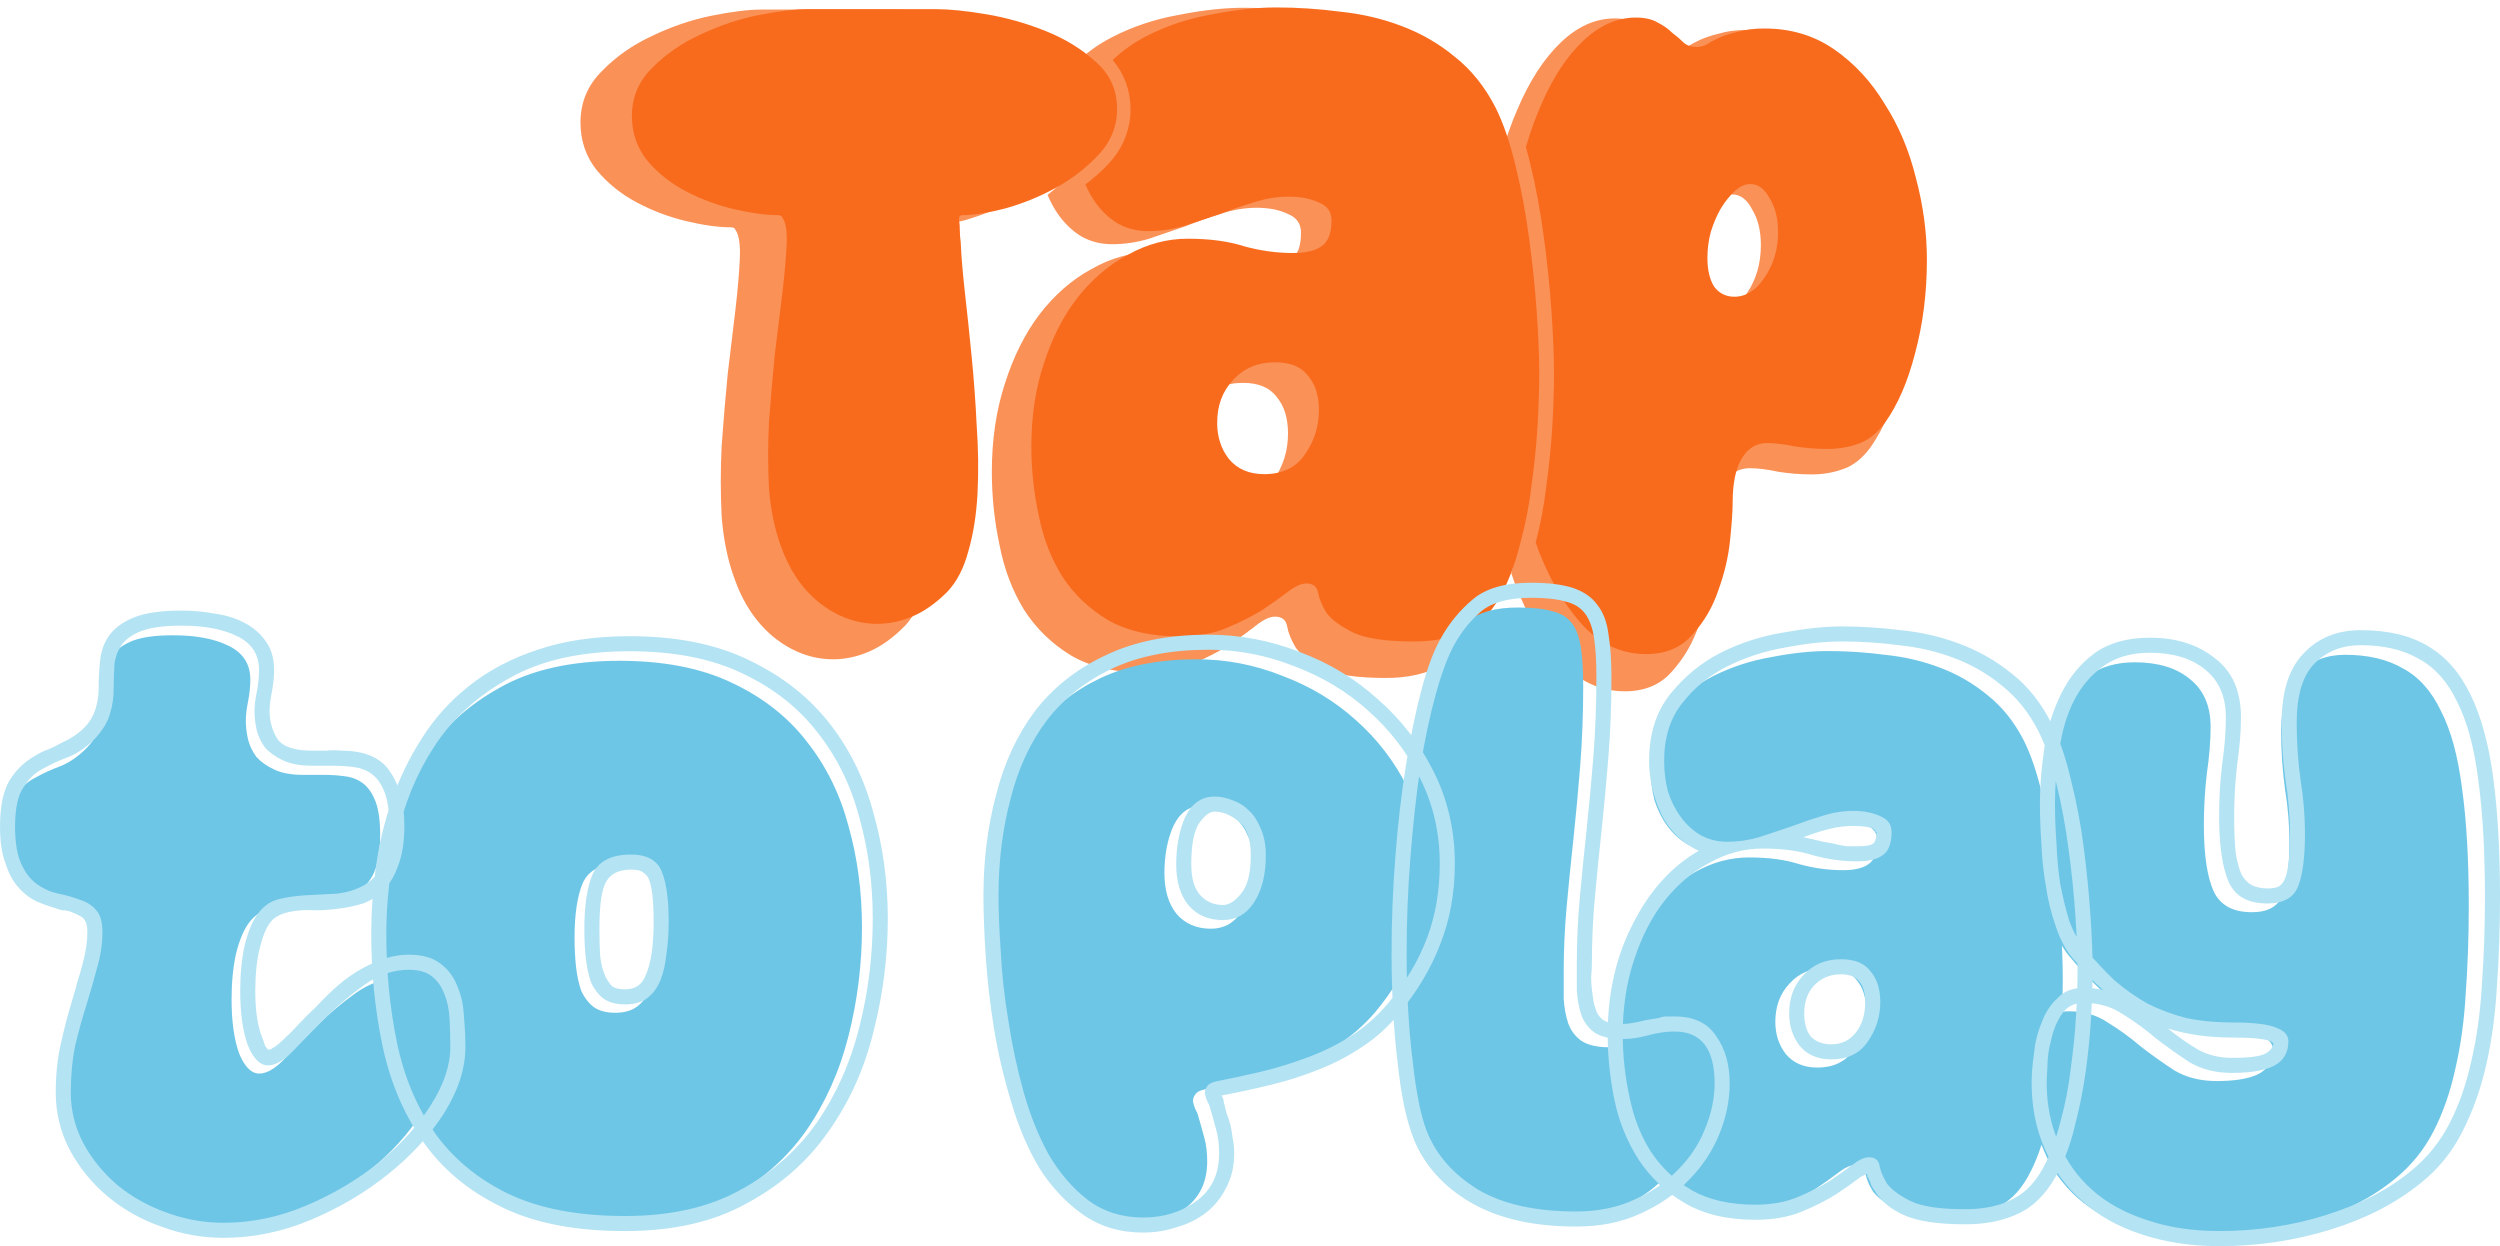
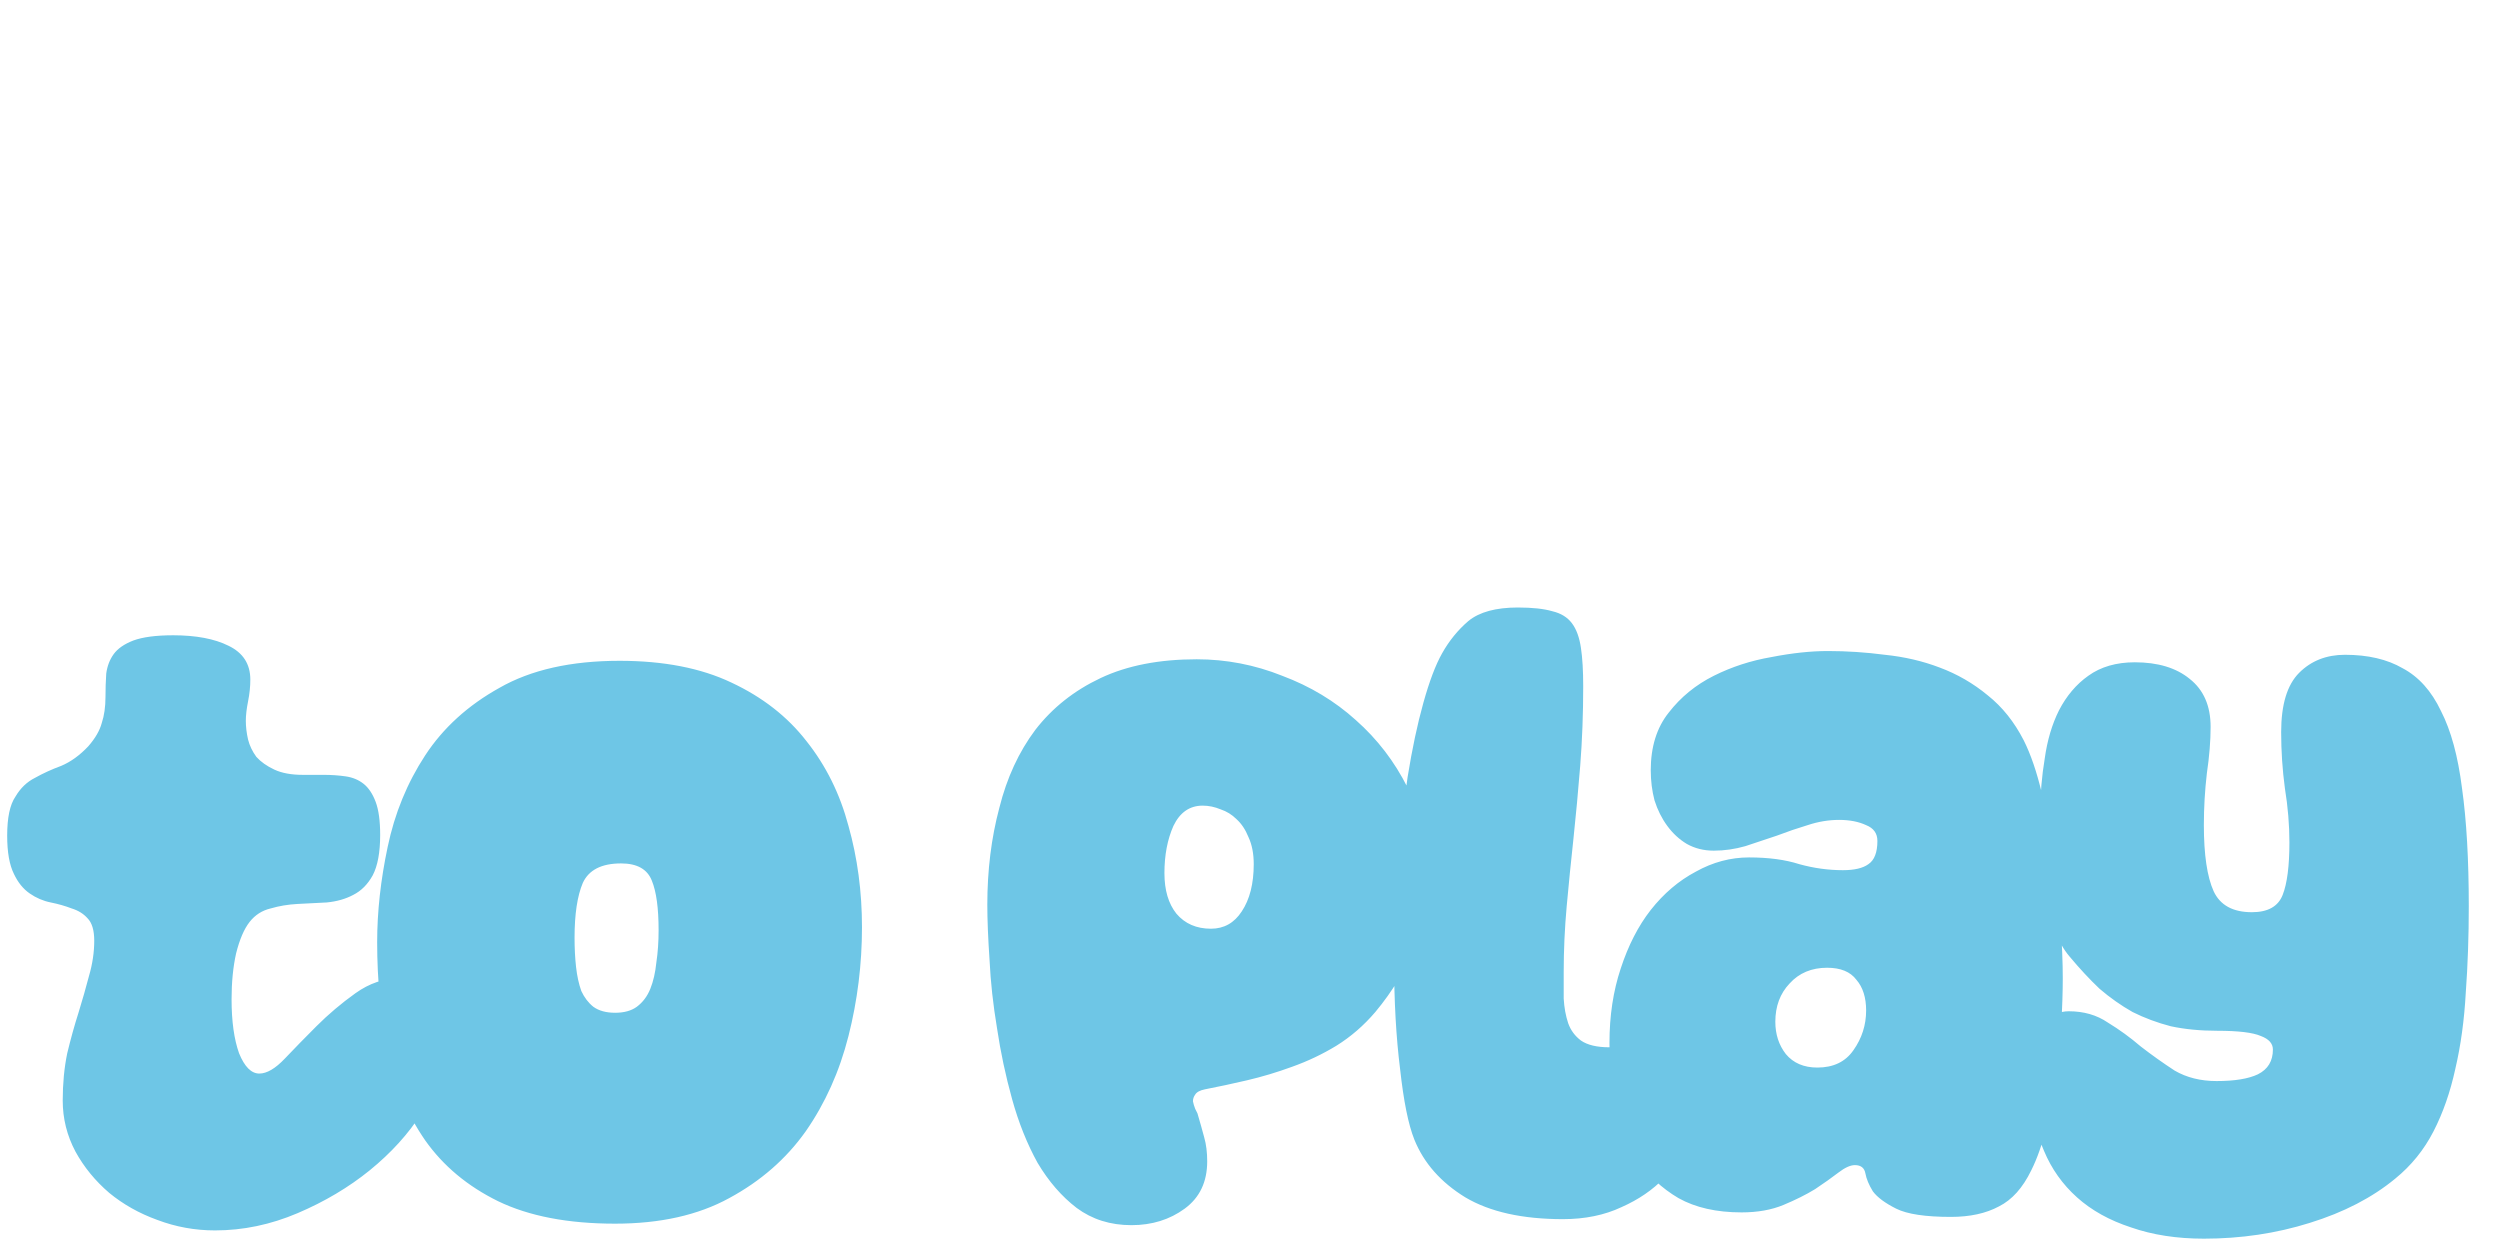
<svg xmlns="http://www.w3.org/2000/svg" xml:space="preserve" id="svg1" version="1.1" viewBox="0 0 544.026 271.171" height="271.171mm" width="544.026mm">
  <defs id="defs1">
    <linearGradient id="swatch51">
      <stop id="stop51" offset="0" style="stop-color:#fefbe7;stop-opacity:1;" />
    </linearGradient>
  </defs>
  <g transform="translate(-55.099,6.52)" id="g69">
-     <path d="m 325.774,-4.829 c -4.272,0 -8.982,0.517 -14.133,1.548 -5.151,0.903 -9.988,2.514 -14.511,4.835 -2.987,1.533 -5.637,3.439 -7.967,5.703 2.6,3.134 4.007,7.051 4.007,11.319 0,4.589 -1.663,8.88 -4.743,12.342 -1.602,1.801 -3.408,3.446 -5.373,4.968 0.653,1.57 1.443,3.027 2.391,4.354 1.382,1.934 3.015,3.481 4.9,4.642 2.01,1.161 4.272,1.742 6.784,1.742 2.638,0 5.277,-0.387 7.915,-1.161 2.638,-0.903 5.277,-1.805 7.915,-2.707 2.638,-1.032 5.214,-1.936 7.727,-2.709 2.638,-0.903 5.275,-1.353 7.914,-1.353 2.638,0 4.9,0.45 6.784,1.353 1.885,0.774 2.827,2.128 2.827,4.062 0,2.966 -0.753,4.965 -2.26,5.996 -1.382,1.032 -3.519,1.548 -6.409,1.548 -3.643,0 -7.286,-0.517 -10.929,-1.548 -3.518,-1.161 -7.727,-1.74 -12.626,-1.74 -4.649,0 -9.108,1.224 -13.38,3.674 -4.272,2.321 -8.042,5.609 -11.308,9.865 -3.141,4.126 -5.653,9.156 -7.538,15.087 -1.885,5.803 -2.827,12.186 -2.827,19.149 0,5.416 0.565,10.768 1.696,16.055 1.005,5.158 2.765,9.8 5.277,13.927 2.638,4.126 6.093,7.479 10.364,10.058 4.272,2.45 9.549,3.674 15.831,3.674 4.02,0 7.538,-0.645 10.553,-1.934 3.015,-1.29 5.654,-2.644 7.915,-4.062 2.261,-1.547 4.209,-2.966 5.842,-4.256 1.633,-1.289 3.014,-1.934 4.145,-1.934 1.508,0 2.388,0.71 2.64,2.128 0.251,1.418 0.879,2.965 1.884,4.642 1.131,1.547 3.078,3.031 5.842,4.45 2.764,1.419 7.348,2.128 13.756,2.128 4.774,0 8.795,-0.904 12.062,-2.709 3.267,-1.676 5.968,-4.77 8.104,-9.283 1.508,-3.095 2.764,-6.77 3.769,-11.025 1.131,-4.255 1.947,-8.64 2.449,-13.153 0.628,-4.642 1.069,-9.155 1.32,-13.539 0.251,-4.384 0.376,-8.317 0.376,-11.799 0,-3.997 -0.188,-8.769 -0.565,-14.314 -0.377,-5.545 -0.942,-11.154 -1.696,-16.828 -0.754,-5.803 -1.759,-11.347 -3.015,-16.634 -1.256,-5.416 -2.763,-9.93 -4.522,-13.541 -2.387,-4.771 -5.403,-8.639 -9.046,-11.605 -3.643,-3.095 -7.665,-5.481 -12.062,-7.157 -4.272,-1.676 -8.856,-2.773 -13.756,-3.289 -4.774,-0.645 -9.55,-0.967 -14.324,-0.967 z m -104.969,0.388 c -2.764,0 -6.408,0.45 -10.931,1.353 -4.397,0.903 -8.731,2.386 -13.002,4.45 -4.146,1.934 -7.727,4.448 -10.742,7.543 -3.141,3.095 -4.711,6.835 -4.711,11.219 0,3.997 1.193,7.48 3.58,10.446 2.387,2.837 5.277,5.158 8.669,6.963 3.392,1.805 6.973,3.158 10.742,4.06 3.769,0.903 7.036,1.355 9.8,1.355 0.503,0 0.817,0.195 0.942,0.581 0.754,1.032 1.068,3.093 0.942,6.188 -0.126,2.966 -0.44,6.641 -0.942,11.025 -0.503,4.255 -1.067,8.962 -1.696,14.12 -0.503,5.158 -0.943,10.38 -1.32,15.667 -0.251,5.158 -0.251,10.252 0,15.281 0.377,4.9 1.256,9.285 2.638,13.153 1.885,5.545 4.774,9.928 8.669,13.151 4.02,3.224 8.356,4.837 13.004,4.837 2.638,0 5.277,-0.582 7.915,-1.742 2.638,-1.161 5.214,-3.03 7.727,-5.609 2.136,-2.321 3.706,-5.416 4.711,-9.285 1.131,-3.997 1.822,-8.445 2.073,-13.345 0.251,-5.029 0.188,-10.253 -0.189,-15.669 -0.251,-5.416 -0.628,-10.703 -1.131,-15.861 -0.503,-5.287 -1.004,-10.187 -1.507,-14.7 -0.503,-4.642 -0.817,-8.51 -0.942,-11.605 -0.126,-0.903 -0.189,-1.742 -0.189,-2.515 0,-0.903 -0.063,-1.805 -0.189,-2.707 v -0.194 c 0,-0.516 0.251,-0.773 0.753,-0.773 2.513,0 5.716,-0.515 9.611,-1.547 4.02,-1.161 7.854,-2.772 11.497,-4.835 3.769,-2.192 6.973,-4.773 9.611,-7.738 2.638,-2.966 3.956,-6.382 3.956,-10.25 0,-4.384 -1.57,-7.995 -4.711,-10.832 -3.141,-2.966 -6.909,-5.352 -11.307,-7.157 -4.397,-1.805 -8.857,-3.095 -13.38,-3.868 -4.523,-0.774 -8.23,-1.161 -11.12,-1.161 z m 185.628,1.934 c -4.146,0 -8.041,1.741 -11.684,5.223 -3.643,3.482 -6.784,8.317 -9.422,14.506 -1.329,3.054 -2.515,6.404 -3.557,10.047 0.322,1.18 0.636,2.39 0.93,3.656 l 0.006,0.02 c 1.284,5.405 2.308,11.058 3.075,16.962 v 0.007 c 0.763,5.744 1.331,11.42 1.713,17.038 0.381,5.601 0.573,10.451 0.573,14.559 0,3.563 -0.125,7.552 -0.379,11.991 -0.256,4.474 -0.71,9.068 -1.348,13.785 v 0.02 c -0.495,4.415 -1.292,8.724 -2.371,12.918 0.258,0.771 0.519,1.538 0.792,2.285 2.764,7.092 6.094,12.766 9.989,17.022 4.02,4.255 8.67,6.384 13.946,6.384 4.397,0 7.852,-1.484 10.364,-4.45 2.638,-2.966 4.586,-6.382 5.842,-10.25 1.382,-3.869 2.261,-7.738 2.638,-11.607 0.377,-3.869 0.566,-6.705 0.566,-8.51 0,-4.513 0.691,-7.931 2.073,-10.252 1.382,-2.321 3.266,-3.481 5.653,-3.481 1.759,0 3.831,0.258 6.218,0.773 2.387,0.387 4.838,0.58 7.351,0.58 2.387,0 4.649,-0.387 6.784,-1.161 2.261,-0.774 4.27,-2.385 6.029,-4.835 2.89,-4.126 5.151,-9.478 6.784,-16.055 1.759,-6.705 2.64,-13.861 2.64,-21.469 0,-6.19 -0.818,-12.443 -2.451,-18.762 -1.508,-6.319 -3.832,-11.993 -6.973,-17.022 -3.015,-5.158 -6.784,-9.348 -11.307,-12.572 -4.523,-3.224 -9.737,-4.837 -15.642,-4.837 -2.387,0 -4.396,0.259 -6.029,0.775 -1.633,0.387 -3.016,0.837 -4.146,1.353 -1.131,0.516 -2.073,1.033 -2.827,1.548 -0.754,0.387 -1.508,0.58 -2.262,0.58 -1.131,0 -2.073,-0.323 -2.827,-0.967 -0.754,-0.774 -1.633,-1.546 -2.638,-2.32 -0.879,-0.903 -1.948,-1.677 -3.204,-2.322 -1.256,-0.774 -2.89,-1.161 -4.9,-1.161 z m 25.631,38.299 c 1.759,0 3.203,1.095 4.334,3.287 1.256,2.063 1.884,4.642 1.884,7.737 0,3.998 -1.005,7.48 -3.015,10.446 -1.885,2.966 -4.146,4.448 -6.784,4.448 -1.885,0 -3.392,-0.773 -4.522,-2.32 -1.005,-1.676 -1.507,-3.87 -1.507,-6.578 0,-2.063 0.251,-4.062 0.753,-5.996 0.628,-2.063 1.381,-3.867 2.26,-5.415 1.005,-1.676 2.074,-3.031 3.204,-4.062 1.131,-1.032 2.262,-1.547 3.393,-1.547 z M 325.587,76.796 c 3.392,0 5.841,1.032 7.349,3.095 1.633,1.934 2.449,4.578 2.449,7.93 0,3.74 -1.067,7.157 -3.202,10.252 -2.01,2.966 -5.026,4.448 -9.046,4.448 -3.392,0 -6.031,-1.16 -7.915,-3.481 -1.759,-2.321 -2.638,-5.094 -2.638,-8.318 0,-3.997 1.193,-7.285 3.58,-9.864 2.387,-2.708 5.529,-4.062 9.424,-4.062 z" style="font-size:55.193px;line-height:0.2;font-family:'Super Glue';-inkscape-font-specification:'Super Glue';fill:#fa9157;fill-opacity:1;stroke:#ffbd03;stroke-width:3.382;stroke-linecap:round;stroke-linejoin:round;stroke-opacity:0" id="path29" />
-     <path d="m 332.776,-4.899 c -4.148,0 -8.722,0.489 -13.723,1.465 -5.002,0.854 -9.698,2.379 -14.09,4.574 -2.901,1.45 -5.474,3.253 -7.736,5.395 2.524,2.965 3.891,6.671 3.891,10.708 0,4.341 -1.615,8.401 -4.605,11.676 -1.556,1.704 -3.309,3.26 -5.217,4.7 0.634,1.485 1.401,2.863 2.321,4.119 1.342,1.83 2.928,3.293 4.758,4.391 1.952,1.098 4.148,1.648 6.588,1.648 2.562,0 5.124,-0.366 7.686,-1.098 2.562,-0.854 5.124,-1.707 7.686,-2.561 2.562,-0.976 5.063,-1.831 7.503,-2.563 2.562,-0.854 5.122,-1.28 7.684,-1.28 2.562,0 4.758,0.426 6.588,1.28 1.83,0.732 2.745,2.013 2.745,3.843 0,2.806 -0.731,4.697 -2.195,5.673 -1.342,0.976 -3.417,1.465 -6.223,1.465 -3.538,0 -7.074,-0.489 -10.612,-1.465 -3.416,-1.098 -7.503,-1.646 -12.26,-1.646 -4.514,0 -8.844,1.158 -12.992,3.476 -4.148,2.196 -7.809,5.307 -10.98,9.332 -3.05,3.904 -5.489,8.662 -7.319,14.273 -1.83,5.49 -2.745,11.529 -2.745,18.116 0,5.124 0.549,10.187 1.646,15.188 0.976,4.88 2.685,9.271 5.124,13.175 2.562,3.904 5.916,7.076 10.064,9.516 4.148,2.318 9.272,3.476 15.372,3.476 3.904,0 7.319,-0.61 10.247,-1.83 2.928,-1.22 5.49,-2.501 7.686,-3.843 2.196,-1.464 4.087,-2.806 5.673,-4.026 1.586,-1.22 2.927,-1.83 4.025,-1.83 1.464,0 2.319,0.671 2.563,2.013 0.244,1.342 0.854,2.805 1.83,4.391 1.098,1.464 2.989,2.868 5.673,4.21 2.684,1.342 7.135,2.013 13.357,2.013 4.636,0 8.54,-0.855 11.712,-2.563 3.172,-1.586 5.795,-4.513 7.869,-8.782 1.464,-2.928 2.684,-6.405 3.66,-10.431 1.098,-4.026 1.89,-8.174 2.378,-12.444 0.61,-4.392 1.038,-8.661 1.282,-12.809 0.244,-4.148 0.365,-7.868 0.365,-11.162 0,-3.782 -0.182,-8.296 -0.548,-13.542 -0.366,-5.246 -0.915,-10.552 -1.646,-15.92 -0.732,-5.49 -1.708,-10.735 -2.928,-15.737 -1.22,-5.124 -2.683,-9.394 -4.391,-12.81 -2.318,-4.514 -5.246,-8.173 -8.784,-10.979 -3.538,-2.928 -7.442,-5.185 -11.712,-6.771 -4.148,-1.586 -8.599,-2.623 -13.357,-3.111 -4.636,-0.61 -9.273,-0.915 -13.908,-0.915 z m -101.925,0.367 c -2.684,0 -6.222,0.426 -10.614,1.28 -4.27,0.854 -8.477,2.258 -12.625,4.21 -4.026,1.83 -7.503,4.208 -10.431,7.136 -3.05,2.928 -4.574,6.466 -4.574,10.614 0,3.782 1.158,7.076 3.476,9.882 2.318,2.684 5.124,4.88 8.417,6.588 3.294,1.708 6.771,2.987 10.431,3.841 3.66,0.854 6.832,1.282 9.516,1.282 0.488,0 0.793,0.184 0.915,0.55 0.732,0.976 1.037,2.926 0.915,5.854 -0.122,2.806 -0.427,6.283 -0.915,10.431 -0.488,4.026 -1.037,8.479 -1.646,13.359 -0.488,4.88 -0.916,9.82 -1.282,14.822 -0.244,4.88 -0.244,9.699 0,14.457 0.366,4.636 1.219,8.784 2.561,12.444 1.83,5.246 4.636,9.392 8.417,12.442 3.904,3.05 8.113,4.576 12.627,4.576 2.562,0 5.124,-0.55 7.686,-1.648 2.562,-1.098 5.063,-2.866 7.503,-5.306 2.074,-2.196 3.599,-5.124 4.574,-8.784 1.098,-3.782 1.769,-7.989 2.013,-12.625 0.244,-4.758 0.183,-9.7 -0.183,-14.823 -0.244,-5.124 -0.61,-10.125 -1.098,-15.005 -0.488,-5.002 -0.975,-9.637 -1.463,-13.907 -0.488,-4.392 -0.793,-8.051 -0.915,-10.979 -0.122,-0.854 -0.183,-1.648 -0.183,-2.38 0,-0.854 -0.061,-1.707 -0.183,-2.561 v -0.183 c 0,-0.488 0.244,-0.732 0.732,-0.732 2.44,0 5.551,-0.487 9.332,-1.463 3.904,-1.098 7.626,-2.623 11.164,-4.574 3.66,-2.074 6.77,-4.515 9.332,-7.321 2.562,-2.806 3.841,-6.037 3.841,-9.697 0,-4.148 -1.525,-7.563 -4.574,-10.247 -3.05,-2.806 -6.709,-5.063 -10.979,-6.771 -4.27,-1.708 -8.6,-2.928 -12.992,-3.66 -4.392,-0.732 -7.991,-1.098 -10.797,-1.098 z m 180.245,1.83 c -4.026,0 -7.808,1.647 -11.345,4.941 -3.538,3.294 -6.587,7.868 -9.149,13.723 -1.291,2.889 -2.442,6.059 -3.454,9.505 0.313,1.116 0.617,2.261 0.903,3.459 l 0.005,0.02 c 1.246,5.113 2.241,10.462 2.986,16.047 v 0.007 c 0.741,5.434 1.293,10.803 1.664,16.119 0.37,5.299 0.557,9.887 0.557,13.773 0,3.371 -0.121,7.145 -0.368,11.344 -0.249,4.232 -0.69,8.579 -1.309,13.042 v 0.02 c -0.481,4.177 -1.254,8.254 -2.303,12.221 0.251,0.729 0.504,1.455 0.769,2.162 2.684,6.71 5.917,12.077 9.699,16.103 3.904,4.026 8.418,6.039 13.542,6.039 4.27,0 7.624,-1.404 10.064,-4.21 2.562,-2.806 4.453,-6.037 5.673,-9.697 1.342,-3.66 2.195,-7.321 2.561,-10.98 0.366,-3.66 0.55,-6.343 0.55,-8.051 0,-4.27 0.671,-7.503 2.013,-9.699 1.342,-2.196 3.172,-3.293 5.489,-3.293 1.708,0 3.72,0.244 6.038,0.732 2.318,0.366 4.698,0.548 7.138,0.548 2.318,0 4.514,-0.366 6.588,-1.098 2.196,-0.732 4.146,-2.257 5.854,-4.574 2.806,-3.904 5.002,-8.967 6.588,-15.188 1.708,-6.344 2.563,-13.113 2.563,-20.311 0,-5.856 -0.794,-11.772 -2.38,-17.75 -1.464,-5.978 -3.721,-11.345 -6.771,-16.103 -2.928,-4.88 -6.587,-8.844 -10.979,-11.894 -4.392,-3.05 -9.455,-4.576 -15.188,-4.576 -2.318,0 -4.268,0.245 -5.854,0.733 -1.586,0.366 -2.928,0.792 -4.026,1.28 -1.098,0.488 -2.013,0.977 -2.745,1.465 -0.732,0.366 -1.464,0.548 -2.196,0.548 -1.098,0 -2.013,-0.305 -2.745,-0.915 -0.732,-0.732 -1.585,-1.463 -2.561,-2.195 -0.854,-0.854 -1.891,-1.586 -3.111,-2.196 -1.22,-0.732 -2.806,-1.098 -4.758,-1.098 z m 24.887,36.233 c 1.708,0 3.11,1.036 4.208,3.11 1.22,1.952 1.83,4.391 1.83,7.319 0,3.782 -0.976,7.076 -2.928,9.882 -1.83,2.806 -4.026,4.208 -6.588,4.208 -1.83,0 -3.293,-0.731 -4.391,-2.195 -0.976,-1.586 -1.463,-3.661 -1.463,-6.223 0,-1.952 0.244,-3.843 0.732,-5.673 0.61,-1.952 1.341,-3.659 2.195,-5.123 0.976,-1.586 2.013,-2.867 3.111,-3.843 1.098,-0.976 2.197,-1.463 3.295,-1.463 z M 332.595,72.322 c 3.294,0 5.672,0.976 7.136,2.928 1.586,1.83 2.378,4.331 2.378,7.502 0,3.538 -1.036,6.771 -3.11,9.699 -1.952,2.806 -4.88,4.208 -8.784,4.208 -3.294,0 -5.856,-1.097 -7.686,-3.293 -1.708,-2.196 -2.561,-4.819 -2.561,-7.869 0,-3.782 1.158,-6.892 3.476,-9.332 2.318,-2.562 5.369,-3.843 9.151,-3.843 z" style="font-size:55.193px;line-height:0.2;font-family:'Super Glue';-inkscape-font-specification:'Super Glue';fill:#f86b1d;stroke:#ffbd03;stroke-width:3.242;stroke-linecap:round;stroke-linejoin:round;stroke-opacity:0" id="path30" />
    <path aria-label="to Play" id="text30" d="m 92.751,131.722 q 7.513,0 12.085,2.286 4.736,2.286 4.736,7.349 0,2.286 -0.49,4.736 -0.49,2.45 -0.49,4.246 0,1.96 0.49,4.083 0.49,1.96 1.796,3.756 1.47,1.633 3.92,2.776 2.45,1.143 6.206,1.143 h 4.573 q 2.45,0 4.736,0.327 2.286,0.327 3.92,1.633 1.633,1.307 2.613,3.92 0.98,2.613 0.98,7.186 0,5.716 -1.633,8.819 -1.633,2.94 -4.246,4.246 -2.45,1.307 -5.716,1.633 -3.103,0.163 -6.369,0.327 -3.103,0.163 -5.879,0.98 -2.776,0.653 -4.573,2.94 -1.796,2.286 -2.94,6.859 -0.98,4.41 -0.98,9.962 0,7.186 1.633,11.759 1.796,4.41 4.41,4.41 2.45,0 5.553,-3.266 3.103,-3.266 6.859,-7.023 3.92,-3.92 8.492,-7.186 4.573,-3.266 9.636,-3.266 3.266,0 5.063,1.47 1.796,1.47 2.613,3.756 0.98,2.286 1.143,5.389 0.163,2.94 0.163,6.206 0,5.879 -4.246,12.575 -4.246,6.696 -11.269,12.412 -6.859,5.553 -15.678,9.309 -8.819,3.756 -17.965,3.756 -6.533,0 -12.575,-2.286 -5.879,-2.123 -10.452,-5.879 -4.573,-3.92 -7.349,-8.982 -2.776,-5.226 -2.776,-11.105 0,-5.553 0.98,-10.289 1.143,-4.736 2.45,-8.819 1.307,-4.246 2.286,-8.002 1.143,-3.92 1.143,-7.676 0,-3.43 -1.47,-4.899 -1.307,-1.47 -3.43,-2.123 -2.123,-0.817 -4.573,-1.307 -2.45,-0.49 -4.573,-1.96 -2.123,-1.47 -3.43,-4.246 -1.47,-2.94 -1.47,-8.329 0,-5.879 1.796,-8.492 1.633,-2.776 4.246,-4.083 2.613,-1.47 5.716,-2.613 3.103,-1.307 5.879,-4.246 2.286,-2.613 2.94,-5.063 0.817,-2.45 0.817,-5.716 0,-2.613 0.163,-5.063 0.327,-2.45 1.633,-4.246 1.307,-1.796 4.246,-2.94 3.103,-1.143 8.656,-1.143 z m 149.924,63.53 q 0,12.085 -2.94,23.681 -2.94,11.595 -9.309,20.741 -6.369,8.982 -16.658,14.535 -10.126,5.553 -24.824,5.553 -15.352,0 -25.477,-4.899 -9.962,-4.899 -15.842,-13.229 -5.879,-8.492 -8.166,-19.598 -2.286,-11.105 -2.286,-23.517 0,-9.962 2.286,-20.741 2.286,-10.942 8.166,-19.925 5.879,-8.982 16.168,-14.698 10.289,-5.879 26.131,-5.879 14.372,0 24.334,4.736 10.126,4.736 16.332,12.739 6.369,8.002 9.146,18.455 2.94,10.452 2.94,22.048 z m -53.731,18.618 q 2.94,0 4.736,-1.307 1.96,-1.47 2.94,-3.92 0.98,-2.45 1.307,-5.716 0.49,-3.266 0.49,-7.023 0,-7.186 -1.47,-10.779 -1.47,-3.756 -6.696,-3.756 -6.369,0 -8.329,4.246 -1.796,4.246 -1.796,11.922 0,3.43 0.327,6.369 0.327,2.94 1.143,5.226 0.98,2.123 2.613,3.43 1.796,1.307 4.736,1.307 z M 308.491,183.493 q 0,5.553 2.613,8.819 2.776,3.266 7.513,3.266 4.246,0 6.696,-3.756 2.613,-3.92 2.613,-10.289 0,-3.43 -1.143,-5.879 -0.98,-2.45 -2.613,-3.92 -1.47,-1.47 -3.43,-2.123 -1.96,-0.817 -3.92,-0.817 -4.246,0 -6.369,4.41 -1.96,4.41 -1.96,10.289 z m 8.819,47.035 q -1.633,0.327 -2.123,1.143 -0.49,0.653 -0.49,1.47 0.163,0.817 0.49,1.633 0.327,0.653 0.49,0.98 0.817,2.776 1.47,5.226 0.653,2.286 0.653,5.226 0,6.696 -4.899,10.289 -4.899,3.593 -11.595,3.593 -6.859,0 -11.922,-3.756 -4.899,-3.756 -8.492,-9.799 -3.43,-6.206 -5.553,-13.882 -2.123,-7.676 -3.266,-15.352 -1.307,-7.839 -1.633,-14.862 -0.49,-7.186 -0.49,-12.085 0,-11.269 2.613,-21.068 2.45,-9.799 7.839,-16.985 5.553,-7.186 14.208,-11.269 8.656,-4.083 20.904,-4.083 9.636,0 18.618,3.593 9.146,3.43 16.005,9.636 7.023,6.206 11.269,14.698 4.246,8.492 4.246,18.455 0,8.819 -2.776,16.168 -2.776,7.349 -8.492,14.208 -3.756,4.41 -8.492,7.349 -4.573,2.776 -9.636,4.573 -4.899,1.796 -9.799,2.94 -4.899,1.143 -9.146,1.96 z M 385.412,125.68 q 4.736,0 7.513,0.817 2.776,0.653 4.246,2.613 1.47,1.96 1.96,5.389 0.49,3.266 0.49,8.329 0,8.982 -0.653,17.311 -0.653,8.166 -1.47,15.842 -0.817,7.513 -1.47,14.698 -0.653,7.186 -0.653,14.372 0,2.776 0,5.716 0.163,2.94 0.98,5.389 0.817,2.286 2.776,3.756 2.123,1.47 6.206,1.47 2.613,0 5.553,-0.817 2.94,-0.817 5.716,-0.817 8.656,0 8.656,11.269 0,4.899 -2.123,9.962 -1.96,4.899 -5.879,8.819 -3.756,3.92 -9.309,6.369 -5.553,2.613 -12.739,2.613 -13.229,0 -21.231,-4.736 -8.002,-4.899 -11.105,-12.575 -1.96,-4.899 -3.103,-15.352 -1.307,-10.452 -1.307,-23.354 0,-10.452 0.817,-20.741 0.817,-10.452 2.123,-19.435 1.47,-9.146 3.43,-16.168 1.96,-7.023 4.083,-10.779 2.286,-4.083 5.716,-7.023 3.593,-2.94 10.779,-2.94 z m 75.778,87.7 q 0,-4.246 -2.123,-6.696 -1.96,-2.613 -6.369,-2.613 -5.063,0 -8.166,3.43 -3.103,3.266 -3.103,8.329 0,4.083 2.286,7.023 2.45,2.94 6.859,2.94 5.226,0 7.839,-3.756 2.776,-3.92 2.776,-8.656 z m -46.872,-52.261 q 0,-7.676 3.92,-12.575 3.92,-5.063 9.799,-8.002 5.879,-2.94 12.575,-4.083 6.696,-1.307 12.249,-1.307 6.206,0 12.412,0.817 6.369,0.653 11.922,2.776 5.716,2.123 10.452,6.043 4.736,3.756 7.839,9.799 2.286,4.573 3.92,11.432 1.633,6.696 2.613,14.045 0.98,7.186 1.47,14.208 0.49,7.023 0.49,12.085 0,4.41 -0.327,9.962 -0.327,5.553 -1.143,11.432 -0.653,5.716 -2.123,11.105 -1.307,5.389 -3.266,9.309 -2.776,5.716 -7.023,7.839 -4.246,2.286 -10.452,2.286 -8.329,0 -11.922,-1.796 -3.593,-1.796 -5.063,-3.756 -1.307,-2.123 -1.633,-3.92 -0.327,-1.796 -2.286,-1.796 -1.47,0 -3.593,1.633 -2.123,1.633 -5.063,3.593 -2.94,1.796 -6.859,3.43 -3.92,1.633 -9.146,1.633 -8.166,0 -13.719,-3.103 -5.553,-3.266 -8.982,-8.492 -3.266,-5.226 -4.573,-11.759 -1.47,-6.696 -1.47,-13.555 0,-8.819 2.45,-16.168 2.45,-7.513 6.533,-12.739 4.246,-5.389 9.799,-8.329 5.553,-3.103 11.595,-3.103 6.369,0 10.942,1.47 4.736,1.307 9.472,1.307 3.756,0 5.553,-1.307 1.96,-1.307 1.96,-5.063 0,-2.45 -2.45,-3.43 -2.45,-1.143 -5.879,-1.143 -3.43,0 -6.859,1.143 -3.266,0.98 -6.696,2.286 -3.43,1.143 -6.859,2.286 -3.43,0.98 -6.859,0.98 -3.266,0 -5.879,-1.47 -2.45,-1.47 -4.246,-3.92 -1.796,-2.45 -2.776,-5.553 -0.817,-3.103 -0.817,-6.533 z m 84.761,9.146 q 0,-5.879 0.98,-11.759 0.817,-5.879 3.103,-10.452 2.45,-4.736 6.369,-7.513 4.083,-2.94 10.126,-2.94 7.512,0 11.922,3.593 4.573,3.593 4.573,10.452 0,4.573 -0.817,10.126 -0.653,5.553 -0.653,11.269 0,9.636 2.123,14.372 2.123,4.573 8.329,4.573 5.226,0 6.696,-3.756 1.47,-3.756 1.47,-11.432 0,-5.716 -0.98,-11.759 -0.816,-6.043 -0.816,-12.249 0,-8.982 3.92,-12.902 3.919,-3.92 9.962,-3.92 7.512,0 12.575,2.94 5.226,2.776 8.329,9.309 3.266,6.369 4.573,16.822 1.47,10.452 1.47,25.641 0,9.799 -0.653,18.781 -0.49,8.982 -2.286,16.658 -1.633,7.513 -4.736,13.555 -3.103,6.043 -8.329,10.289 -7.512,6.206 -18.618,9.636 -10.942,3.43 -23.027,3.43 -8.819,0 -15.842,-2.45 -7.023,-2.286 -11.759,-6.533 -4.736,-4.246 -7.186,-10.126 -2.613,-5.879 -2.613,-13.065 0,-0.817 0.163,-3.593 0,-2.776 0.817,-5.716 0.653,-3.103 2.286,-5.553 1.633,-2.45 4.736,-2.45 4.9,0 8.492,2.45 3.756,2.286 7.186,5.226 3.593,2.776 7.349,5.226 3.92,2.286 9.146,2.286 5.879,0 8.982,-1.47 3.266,-1.633 3.266,-5.389 0,-1.96 -2.613,-2.94 -2.613,-1.143 -9.472,-1.143 -5.553,0 -10.126,-0.98 -4.409,-1.143 -8.329,-3.103 -3.756,-2.123 -7.186,-5.063 -3.266,-3.103 -6.533,-7.023 -1.96,-2.286 -3.266,-5.879 -1.143,-3.756 -1.96,-8.002 -0.653,-4.246 -0.817,-8.819 -0.327,-4.573 -0.327,-8.656 z" style="font-weight:bold;font-size:193.508px;line-height:0.2;font-family:'Super Glue';-inkscape-font-specification:'Super Glue Bold';fill:#6ec6e6;stroke-width:21.7;stroke-linecap:round;stroke-linejoin:round;paint-order:stroke markers fill" />
-     <path aria-label="to Play" id="text31" d="m 114.746,139.296 q 0,2.294 -0.492,4.752 -0.492,2.458 -0.492,4.26 0,3.113 1.639,5.899 1.802,2.622 7.538,2.622 1.639,0 3.277,0 1.639,-0.164 3.113,0 7.702,0 10.651,4.588 3.113,4.424 3.113,11.798 0,5.08 -1.311,8.521 -1.147,3.277 -3.113,5.407 -1.966,1.966 -4.588,2.95 -2.622,0.819 -5.571,1.147 -2.294,0.328 -4.752,0.328 -2.294,-0.164 -4.588,0.164 -3.769,0.492 -5.244,2.458 -1.311,1.639 -2.294,5.571 -0.983,3.933 -0.983,9.34 0,6.718 1.639,10.487 0.328,0.983 0.492,1.475 0.328,0.492 0.655,0.819 0.655,0 0.983,-0.328 0.983,-0.492 2.458,-1.966 1.475,-1.311 3.113,-3.113 1.803,-1.966 3.769,-3.769 1.802,-1.966 3.933,-3.933 2.294,-2.13 4.916,-3.769 2.622,-1.639 5.407,-2.622 2.95,-1.147 6.063,-1.147 4.424,0 6.882,1.966 2.458,1.802 3.605,4.752 1.311,2.95 1.475,6.555 0.328,3.605 0.328,6.882 0,6.882 -4.588,14.256 -4.588,7.21 -12.126,13.273 -7.538,6.063 -16.878,9.996 -9.34,3.933 -19.008,3.933 -7.046,0 -13.601,-2.458 -6.555,-2.294 -11.634,-6.555 -5.08,-4.26 -8.193,-9.996 -3.113,-5.899 -3.113,-12.617 0,-5.899 1.147,-10.815 1.147,-5.08 2.458,-9.34 0.655,-2.13 1.147,-4.097 0.655,-1.966 1.147,-3.933 0.983,-3.769 0.983,-6.718 0,-1.802 -0.492,-2.458 -0.328,-0.655 -0.983,-0.983 -0.819,-0.492 -2.13,-0.983 -0.819,-0.328 -1.802,-0.328 -0.819,-0.164 -1.639,-0.492 -2.294,-0.655 -4.424,-1.639 -2.13,-1.147 -3.769,-3.113 -1.639,-1.966 -2.622,-5.08 -1.147,-3.113 -1.147,-7.865 0,-6.718 2.13,-10.16 2.13,-3.441 5.735,-5.407 1.311,-0.819 2.786,-1.311 1.475,-0.655 2.95,-1.475 3.933,-1.802 5.899,-4.588 1.966,-2.95 1.966,-7.374 0,-2.95 0.328,-5.899 0.328,-3.113 1.966,-5.407 1.802,-2.458 5.407,-3.933 3.769,-1.475 10.323,-1.475 3.605,0 7.21,0.655 3.605,0.492 6.391,1.966 2.95,1.475 4.752,4.097 1.802,2.458 1.802,6.227 z M 94.591,129.628 q -5.571,0 -8.685,1.147 -2.95,1.147 -4.26,2.95 -1.311,1.802 -1.639,4.26 -0.164,2.458 -0.164,5.08 0,3.277 -0.819,5.735 -0.655,2.458 -2.95,5.08 -2.786,2.95 -5.899,4.26 -3.113,1.147 -5.735,2.622 -2.622,1.311 -4.26,4.097 -1.802,2.622 -1.802,8.521 0,5.407 1.475,8.357 1.311,2.786 3.441,4.26 2.13,1.475 4.588,1.966 2.458,0.492 4.588,1.311 2.13,0.655 3.441,2.13 1.475,1.475 1.475,4.916 0,3.769 -1.147,7.702 -0.983,3.769 -2.294,8.029 -1.311,4.097 -2.458,8.849 -0.983,4.752 -0.983,10.323 0,5.899 2.786,11.143 2.786,5.08 7.374,9.012 4.588,3.769 10.487,5.899 6.063,2.294 12.617,2.294 9.176,0 18.025,-3.769 8.849,-3.769 15.731,-9.34 7.046,-5.735 11.307,-12.454 4.26,-6.718 4.26,-12.617 0,-3.277 -0.164,-6.227 -0.164,-3.113 -1.147,-5.407 -0.819,-2.294 -2.622,-3.769 -1.802,-1.475 -5.08,-1.475 -5.08,0 -9.668,3.277 -4.588,3.277 -8.521,7.21 -3.769,3.769 -6.882,7.046 -3.113,3.277 -5.571,3.277 -2.622,0 -4.424,-4.424 -1.639,-4.588 -1.639,-11.798 0,-5.571 0.983,-9.996 1.147,-4.588 2.95,-6.882 1.802,-2.458 4.588,-3.113 2.786,-0.655 5.899,-0.819 3.277,-0.164 6.391,-0.328 3.277,-0.328 5.735,-1.639 2.622,-1.311 4.26,-4.26 1.639,-3.113 1.639,-8.849 0,-4.588 -0.983,-7.21 -0.983,-2.622 -2.622,-3.933 -1.639,-1.311 -3.933,-1.639 -2.294,-0.328 -4.752,-0.328 h -4.588 q -3.769,0 -6.227,-1.147 -2.458,-1.147 -3.933,-2.786 -1.311,-1.802 -1.802,-3.769 -0.492,-2.13 -0.492,-4.097 0,-1.802 0.492,-4.26 0.492,-2.458 0.492,-4.752 0,-5.08 -4.752,-7.374 -4.588,-2.294 -12.126,-2.294 z m 101.104,75.869 q 1.639,-3.769 1.639,-11.47 0,-7.046 -1.147,-9.504 -0.492,-0.819 -1.311,-1.311 -0.655,-0.492 -2.458,-0.492 -3.933,0 -5.407,2.622 -1.475,2.458 -1.475,10.323 0,3.277 0.164,5.899 0.328,2.622 1.147,4.424 0.655,1.311 1.475,2.13 0.983,0.655 2.786,0.655 3.441,0 4.588,-3.277 z m -4.588,55.877 q -16.55,0 -27.201,-5.407 -10.651,-5.244 -16.878,-14.256 -6.227,-9.012 -8.685,-20.647 -2.458,-11.634 -2.458,-24.416 0,-6.882 0.983,-14.256 0.983,-7.374 3.441,-14.584 2.458,-7.21 6.555,-13.601 4.097,-6.555 10.323,-11.47 6.391,-5.08 14.912,-7.865 8.685,-2.95 19.991,-2.95 15.403,0 26.054,5.244 10.651,5.08 17.37,13.601 6.718,8.521 9.668,19.664 3.113,10.979 3.113,22.941 0,12.454 -3.113,24.579 -2.95,12.126 -9.832,21.794 -6.718,9.668 -17.697,15.567 -10.815,6.063 -26.546,6.063 z m 53.911,-68.003 q 0,-11.634 -2.95,-22.122 -2.786,-10.487 -9.176,-18.517 -6.227,-8.029 -16.386,-12.781 -9.996,-4.752 -24.416,-4.752 -15.895,0 -26.218,5.899 -10.323,5.735 -16.222,14.748 -5.899,9.012 -8.193,19.991 -2.294,10.815 -2.294,20.811 0,12.454 2.294,23.596 2.294,11.143 8.193,19.664 5.899,8.357 15.895,13.273 10.16,4.916 25.563,4.916 14.748,0 24.907,-5.571 10.323,-5.571 16.714,-14.584 6.391,-9.176 9.34,-20.811 2.95,-11.634 2.95,-23.76 z m -53.911,18.68 q -2.95,0 -4.752,-1.311 -1.639,-1.311 -2.622,-3.441 -0.819,-2.294 -1.147,-5.244 -0.328,-2.95 -0.328,-6.391 0,-7.702 1.802,-11.962 1.966,-4.26 8.357,-4.26 5.244,0 6.718,3.769 1.475,3.605 1.475,10.815 0,3.769 -0.492,7.046 -0.328,3.277 -1.311,5.735 -0.983,2.458 -2.95,3.933 -1.803,1.311 -4.752,1.311 z m 129.78,19.827 q 0.492,0.655 0.492,1.311 0.328,1.311 0.655,2.622 0.492,1.147 0.819,2.458 0.328,1.475 0.492,2.95 0.328,1.475 0.328,3.277 0,4.26 -1.802,7.538 -1.639,3.277 -4.424,5.407 -2.786,2.13 -6.391,3.113 -3.441,1.147 -7.21,1.147 -7.538,0 -13.109,-3.933 -5.571,-3.933 -9.504,-10.16 -3.769,-6.391 -6.063,-14.256 -2.458,-8.029 -3.769,-16.059 -1.311,-8.193 -1.802,-15.731 -0.492,-7.702 -0.492,-13.109 0,-11.798 2.786,-22.122 2.622,-10.323 8.357,-18.025 5.899,-7.702 15.239,-12.126 9.34,-4.588 22.613,-4.588 10.16,0 19.827,3.769 9.668,3.605 17.042,10.323 7.538,6.555 12.126,15.731 4.588,9.176 4.588,19.991 0,9.504 -3.113,17.37 -2.95,7.865 -9.012,15.239 -3.605,4.424 -8.193,7.374 -4.424,2.95 -9.504,4.916 -4.916,1.966 -10.323,3.277 -5.407,1.311 -10.651,2.294 z m 0.328,-41.457 q 1.966,0 3.933,-2.458 2.13,-2.458 2.13,-8.357 0,-5.407 -2.622,-7.374 -2.622,-2.13 -5.244,-2.13 -1.639,0 -3.441,2.622 -1.639,2.622 -1.639,8.849 0,4.588 1.966,6.718 1.966,2.13 4.916,2.13 z m -10.16,-8.849 q 0,-5.899 1.966,-10.323 2.13,-4.424 6.391,-4.424 1.966,0 3.933,0.819 1.966,0.655 3.441,2.13 1.639,1.475 2.622,3.933 1.147,2.458 1.147,5.899 0,6.391 -2.622,10.323 -2.458,3.769 -6.718,3.769 -4.752,0 -7.538,-3.277 -2.622,-3.277 -2.622,-8.849 z m 8.849,47.193 q 4.26,-0.819 9.176,-1.966 4.916,-1.147 9.832,-2.95 5.08,-1.802 9.668,-4.588 4.752,-2.95 8.521,-7.374 5.735,-6.882 8.521,-14.256 2.786,-7.374 2.786,-16.222 0,-9.996 -4.26,-18.517 -4.26,-8.521 -11.307,-14.748 -6.882,-6.227 -16.059,-9.668 -9.012,-3.605 -18.68,-3.605 -12.29,0 -20.975,4.097 -8.685,4.097 -14.256,11.307 -5.407,7.21 -7.865,17.042 -2.622,9.832 -2.622,21.138 0,4.916 0.492,12.126 0.328,7.046 1.639,14.912 1.147,7.702 3.277,15.403 2.13,7.702 5.571,13.928 3.605,6.063 8.521,9.832 5.08,3.769 11.962,3.769 6.718,0 11.634,-3.605 4.916,-3.605 4.916,-10.323 0,-2.95 -0.655,-5.244 -0.655,-2.458 -1.475,-5.244 -0.164,-0.328 -0.492,-0.983 -0.328,-0.819 -0.492,-1.639 0,-0.819 0.492,-1.475 0.492,-0.819 2.13,-1.147 z M 405.767,140.77 q 0,9.012 -0.655,17.37 -0.655,8.193 -1.475,15.895 -0.819,7.538 -1.475,14.748 -0.655,7.21 -0.655,14.42 0,1.311 -0.164,2.786 0,1.475 0.164,2.786 0.164,1.311 0.328,2.458 0.164,0.983 0.492,1.802 0.328,1.311 1.475,2.294 1.311,0.983 4.424,0.983 1.639,0 4.916,-0.819 l 2.95,-0.492 q 0.819,-0.328 1.639,-0.328 0.983,0 1.802,0 6.227,0 9.012,4.26 2.95,4.097 2.95,10.323 0,5.571 -2.294,11.143 -2.294,5.571 -6.718,9.996 -4.26,4.424 -10.487,7.21 -6.063,2.786 -13.928,2.786 -13.928,0 -22.941,-5.244 -9.012,-5.244 -12.454,-14.092 -2.294,-5.571 -3.441,-16.386 -1.311,-10.815 -1.311,-23.76 0,-10.487 0.819,-20.974 0.819,-10.651 2.294,-19.827 1.475,-9.34 3.441,-16.714 1.966,-7.374 4.424,-11.47 2.622,-4.588 6.718,-8.029 4.26,-3.605 12.617,-3.605 5.735,0 9.176,1.147 3.441,1.147 5.244,3.605 1.966,2.458 2.458,6.391 0.655,3.933 0.655,9.34 z m -17.533,-17.206 q -7.21,0 -10.815,2.95 -3.441,2.95 -5.735,7.046 -2.13,3.769 -4.097,10.815 -1.966,7.046 -3.441,16.222 -1.311,9.012 -2.13,19.5 -0.819,10.323 -0.819,20.811 0,12.945 1.311,23.432 1.147,10.487 3.113,15.403 3.113,7.702 11.143,12.617 8.029,4.752 21.302,4.752 7.21,0 12.781,-2.622 5.571,-2.458 9.34,-6.391 3.933,-3.933 5.899,-8.849 2.13,-5.08 2.13,-9.996 0,-11.307 -8.685,-11.307 -2.786,0 -5.735,0.819 -2.95,0.819 -5.571,0.819 -4.097,0 -6.227,-1.475 -1.966,-1.475 -2.786,-3.769 -0.819,-2.458 -0.983,-5.407 0,-2.95 0,-5.735 0,-7.21 0.655,-14.42 0.655,-7.21 1.475,-14.748 0.819,-7.702 1.475,-15.895 0.655,-8.357 0.655,-17.37 0,-5.08 -0.492,-8.357 -0.492,-3.441 -1.966,-5.407 -1.475,-1.966 -4.26,-2.622 -2.786,-0.819 -7.538,-0.819 z m 59.319,52.109 q 0.819,0.164 1.475,0.328 0.655,0.164 1.475,0.328 1.147,0.328 2.294,0.492 1.147,0.164 2.294,0.492 0.983,0.164 1.966,0.328 1.147,0 2.13,0 2.95,0 3.605,-0.655 0.655,-0.655 0.655,-2.458 -0.164,0 -0.328,-0.164 0,-0.328 -0.328,-0.492 -1.147,-0.655 -4.424,-0.655 -2.622,0 -5.244,0.655 -2.622,0.655 -5.571,1.802 z m 13.765,73.247 q -0.328,0.164 -0.655,0.328 -0.328,0.164 -0.655,0.328 -1.147,0.819 -2.458,1.802 -1.147,0.819 -2.622,1.802 -3.277,2.13 -7.702,3.933 -4.26,1.802 -10.16,1.802 -9.34,0 -15.567,-3.769 -6.063,-3.605 -9.832,-9.34 -3.769,-5.899 -5.244,-12.945 -1.475,-7.21 -1.475,-14.256 0,-13.601 5.571,-24.252 5.407,-10.651 14.256,-15.731 -5.407,-2.458 -8.193,-8.029 -2.622,-5.735 -2.622,-11.47 0,-8.849 4.588,-14.584 4.588,-5.735 10.979,-9.012 6.555,-3.277 13.765,-4.424 7.21,-1.311 12.617,-1.311 6.227,0 12.781,0.819 6.718,0.655 12.781,2.95 6.227,2.294 11.47,6.555 5.244,4.097 8.685,10.979 2.458,4.916 4.097,11.962 1.802,7.046 2.786,14.584 0.983,7.538 1.475,14.748 0.492,7.046 0.492,12.126 0,4.424 -0.328,10.16 -0.328,5.735 -1.147,11.798 -0.819,5.899 -2.294,11.634 -1.311,5.571 -3.441,9.832 -3.277,6.718 -8.357,9.34 -5.08,2.622 -12.126,2.622 -8.849,0 -13.273,-1.966 -4.424,-1.966 -6.391,-5.244 -0.492,-0.655 -0.819,-1.311 -0.164,-0.655 -0.492,-1.311 -0.164,-0.328 -0.328,-0.492 0,-0.328 -0.164,-0.655 z m -5.571,-43.424 q -3.605,0 -5.899,2.458 -2.13,2.294 -2.13,6.063 0,3.277 1.475,5.08 1.639,1.639 4.424,1.639 3.277,0 5.244,-2.458 2.13,-2.622 2.13,-6.718 0,-6.063 -5.244,-6.063 z m 8.521,6.063 q 0,4.752 -2.786,8.685 -2.622,3.769 -7.865,3.769 -4.424,0 -6.882,-2.95 -2.294,-2.95 -2.294,-7.046 0,-5.08 3.113,-8.357 3.113,-3.441 8.193,-3.441 4.424,0 6.391,2.622 2.13,2.458 2.13,6.718 z M 417.237,159.123 q 0,3.441 0.819,6.555 0.983,3.113 2.786,5.571 1.802,2.458 4.26,3.933 2.622,1.475 5.899,1.475 3.441,0 6.882,-0.983 3.441,-1.147 6.882,-2.294 3.441,-1.311 6.718,-2.294 3.441,-1.147 6.882,-1.147 3.441,0 5.899,1.147 2.458,0.983 2.458,3.441 0,3.769 -1.966,5.08 -1.802,1.311 -5.571,1.311 -4.752,0 -9.504,-1.311 -4.588,-1.475 -10.979,-1.475 -6.063,0 -11.634,3.113 -5.571,2.95 -9.832,8.357 -4.097,5.244 -6.555,12.781 -2.458,7.374 -2.458,16.222 0,6.882 1.475,13.601 1.311,6.555 4.588,11.798 3.441,5.244 9.012,8.521 5.571,3.113 13.765,3.113 5.244,0 9.176,-1.639 3.933,-1.639 6.882,-3.441 2.95,-1.966 5.08,-3.605 2.13,-1.639 3.605,-1.639 1.966,0 2.294,1.802 0.328,1.802 1.639,3.933 1.475,1.966 5.08,3.769 3.605,1.803 11.962,1.803 6.227,0 10.487,-2.294 4.26,-2.13 7.046,-7.865 1.966,-3.933 3.277,-9.34 1.475,-5.407 2.13,-11.143 0.819,-5.899 1.147,-11.47 0.328,-5.571 0.328,-9.996 0,-5.08 -0.492,-12.126 -0.492,-7.046 -1.475,-14.256 -0.983,-7.374 -2.622,-14.092 -1.639,-6.882 -3.933,-11.47 -3.113,-6.063 -7.865,-9.832 -4.752,-3.933 -10.487,-6.063 -5.571,-2.13 -11.962,-2.786 -6.227,-0.819 -12.454,-0.819 -5.571,0 -12.29,1.311 -6.718,1.147 -12.617,4.097 -5.899,2.95 -9.832,8.029 -3.933,4.916 -3.933,12.617 z m 95.532,49.814 q -1.802,-1.639 -3.441,-3.277 -1.475,-1.802 -3.277,-3.769 -2.294,-2.786 -3.605,-6.882 -1.475,-4.097 -2.13,-8.685 -0.819,-4.588 -0.983,-9.176 -0.328,-4.752 -0.328,-8.849 0,-5.735 0.983,-12.126 0.983,-6.391 3.605,-11.634 2.622,-5.407 7.21,-8.849 4.752,-3.441 12.126,-3.441 8.521,0 14.092,4.424 5.735,4.26 5.735,12.945 0,4.588 -0.819,10.16 -0.655,5.571 -0.655,11.307 0,4.916 0.328,8.029 0.492,2.95 1.311,4.752 0.983,1.639 2.294,2.294 1.475,0.655 3.277,0.655 1.802,0 2.622,-0.492 0.819,-0.655 1.147,-1.475 1.147,-2.458 1.147,-9.996 0,-5.735 -0.983,-11.798 -0.819,-6.063 -0.819,-12.29 0,-10.16 4.752,-15.075 4.752,-5.08 12.454,-5.08 8.848,0 14.584,3.441 5.899,3.441 9.34,10.651 3.441,7.046 4.916,18.025 1.475,10.979 1.475,26.054 0,9.832 -0.655,19.008 -0.492,9.176 -2.294,17.206 -1.802,8.029 -5.244,14.748 -3.277,6.555 -9.013,11.143 -8.029,6.555 -19.663,10.16 -11.634,3.605 -24.252,3.605 -9.34,0 -17.042,-2.622 -7.538,-2.458 -12.781,-7.21 -5.244,-4.588 -8.029,-11.143 -2.95,-6.555 -2.95,-14.584 0,-2.786 0.492,-6.227 0.328,-3.605 1.639,-6.718 1.147,-3.277 3.441,-5.407 2.13,-2.294 5.735,-2.294 2.294,0 4.26,0.492 z m 37.033,11.47 q 0,0.164 -0.492,-0.328 -2.13,-0.819 -8.357,-0.819 -7.865,0 -14.092,-1.966 3.441,2.786 6.555,4.588 3.277,1.802 7.374,1.802 5.735,0 7.374,-0.983 1.639,-0.983 1.639,-2.294 z m -47.52,-52.109 q 0,4.097 0.328,8.685 0.164,4.588 0.819,8.849 0.819,4.26 1.966,8.029 1.311,3.605 3.277,5.899 3.277,3.933 6.554,7.046 3.441,2.95 7.21,5.08 3.933,1.966 8.357,3.113 4.588,0.983 10.159,0.983 6.882,0 9.504,1.147 2.622,0.983 2.622,2.95 0,3.769 -3.277,5.407 -3.113,1.475 -9.012,1.475 -5.244,0 -9.176,-2.294 -3.769,-2.458 -7.374,-5.244 -3.441,-2.95 -7.21,-5.244 -3.605,-2.458 -8.521,-2.458 -3.113,0 -4.752,2.458 -1.639,2.458 -2.294,5.571 -0.819,2.95 -0.819,5.735 -0.164,2.786 -0.164,3.605 0,7.21 2.622,13.109 2.458,5.899 7.21,10.16 4.752,4.26 11.798,6.555 7.046,2.458 15.895,2.458 12.126,0 23.105,-3.441 11.143,-3.441 18.68,-9.668 5.244,-4.26 8.357,-10.323 3.113,-6.063 4.752,-13.601 1.802,-7.702 2.294,-16.714 0.655,-9.012 0.655,-18.844 0,-15.239 -1.475,-25.727 -1.311,-10.487 -4.588,-16.878 -3.113,-6.555 -8.357,-9.34 -5.08,-2.95 -12.617,-2.95 -6.063,0 -9.996,3.933 -3.933,3.933 -3.933,12.945 0,6.227 0.819,12.29 0.983,6.063 0.983,11.798 0,7.702 -1.475,11.47 -1.475,3.769 -6.719,3.769 -6.227,0 -8.357,-4.588 -2.13,-4.752 -2.13,-14.42 0,-5.735 0.655,-11.307 0.819,-5.571 0.819,-10.16 0,-6.882 -4.588,-10.487 -4.424,-3.605 -11.962,-3.605 -6.063,0 -10.159,2.95 -3.933,2.786 -6.391,7.538 -2.294,4.588 -3.113,10.487 -0.983,5.899 -0.983,11.798 z" style="font-size:194.157px;line-height:0.2;font-family:'Super Glue Outline';-inkscape-font-specification:'Super Glue Outline';fill:#b4e3f3;stroke-width:21.773;stroke-linecap:round;stroke-linejoin:round;paint-order:stroke markers fill" />
    <g transform="matrix(3.315,0,0,3.315,284.332,-810.566)" id="g30" />
  </g>
</svg>